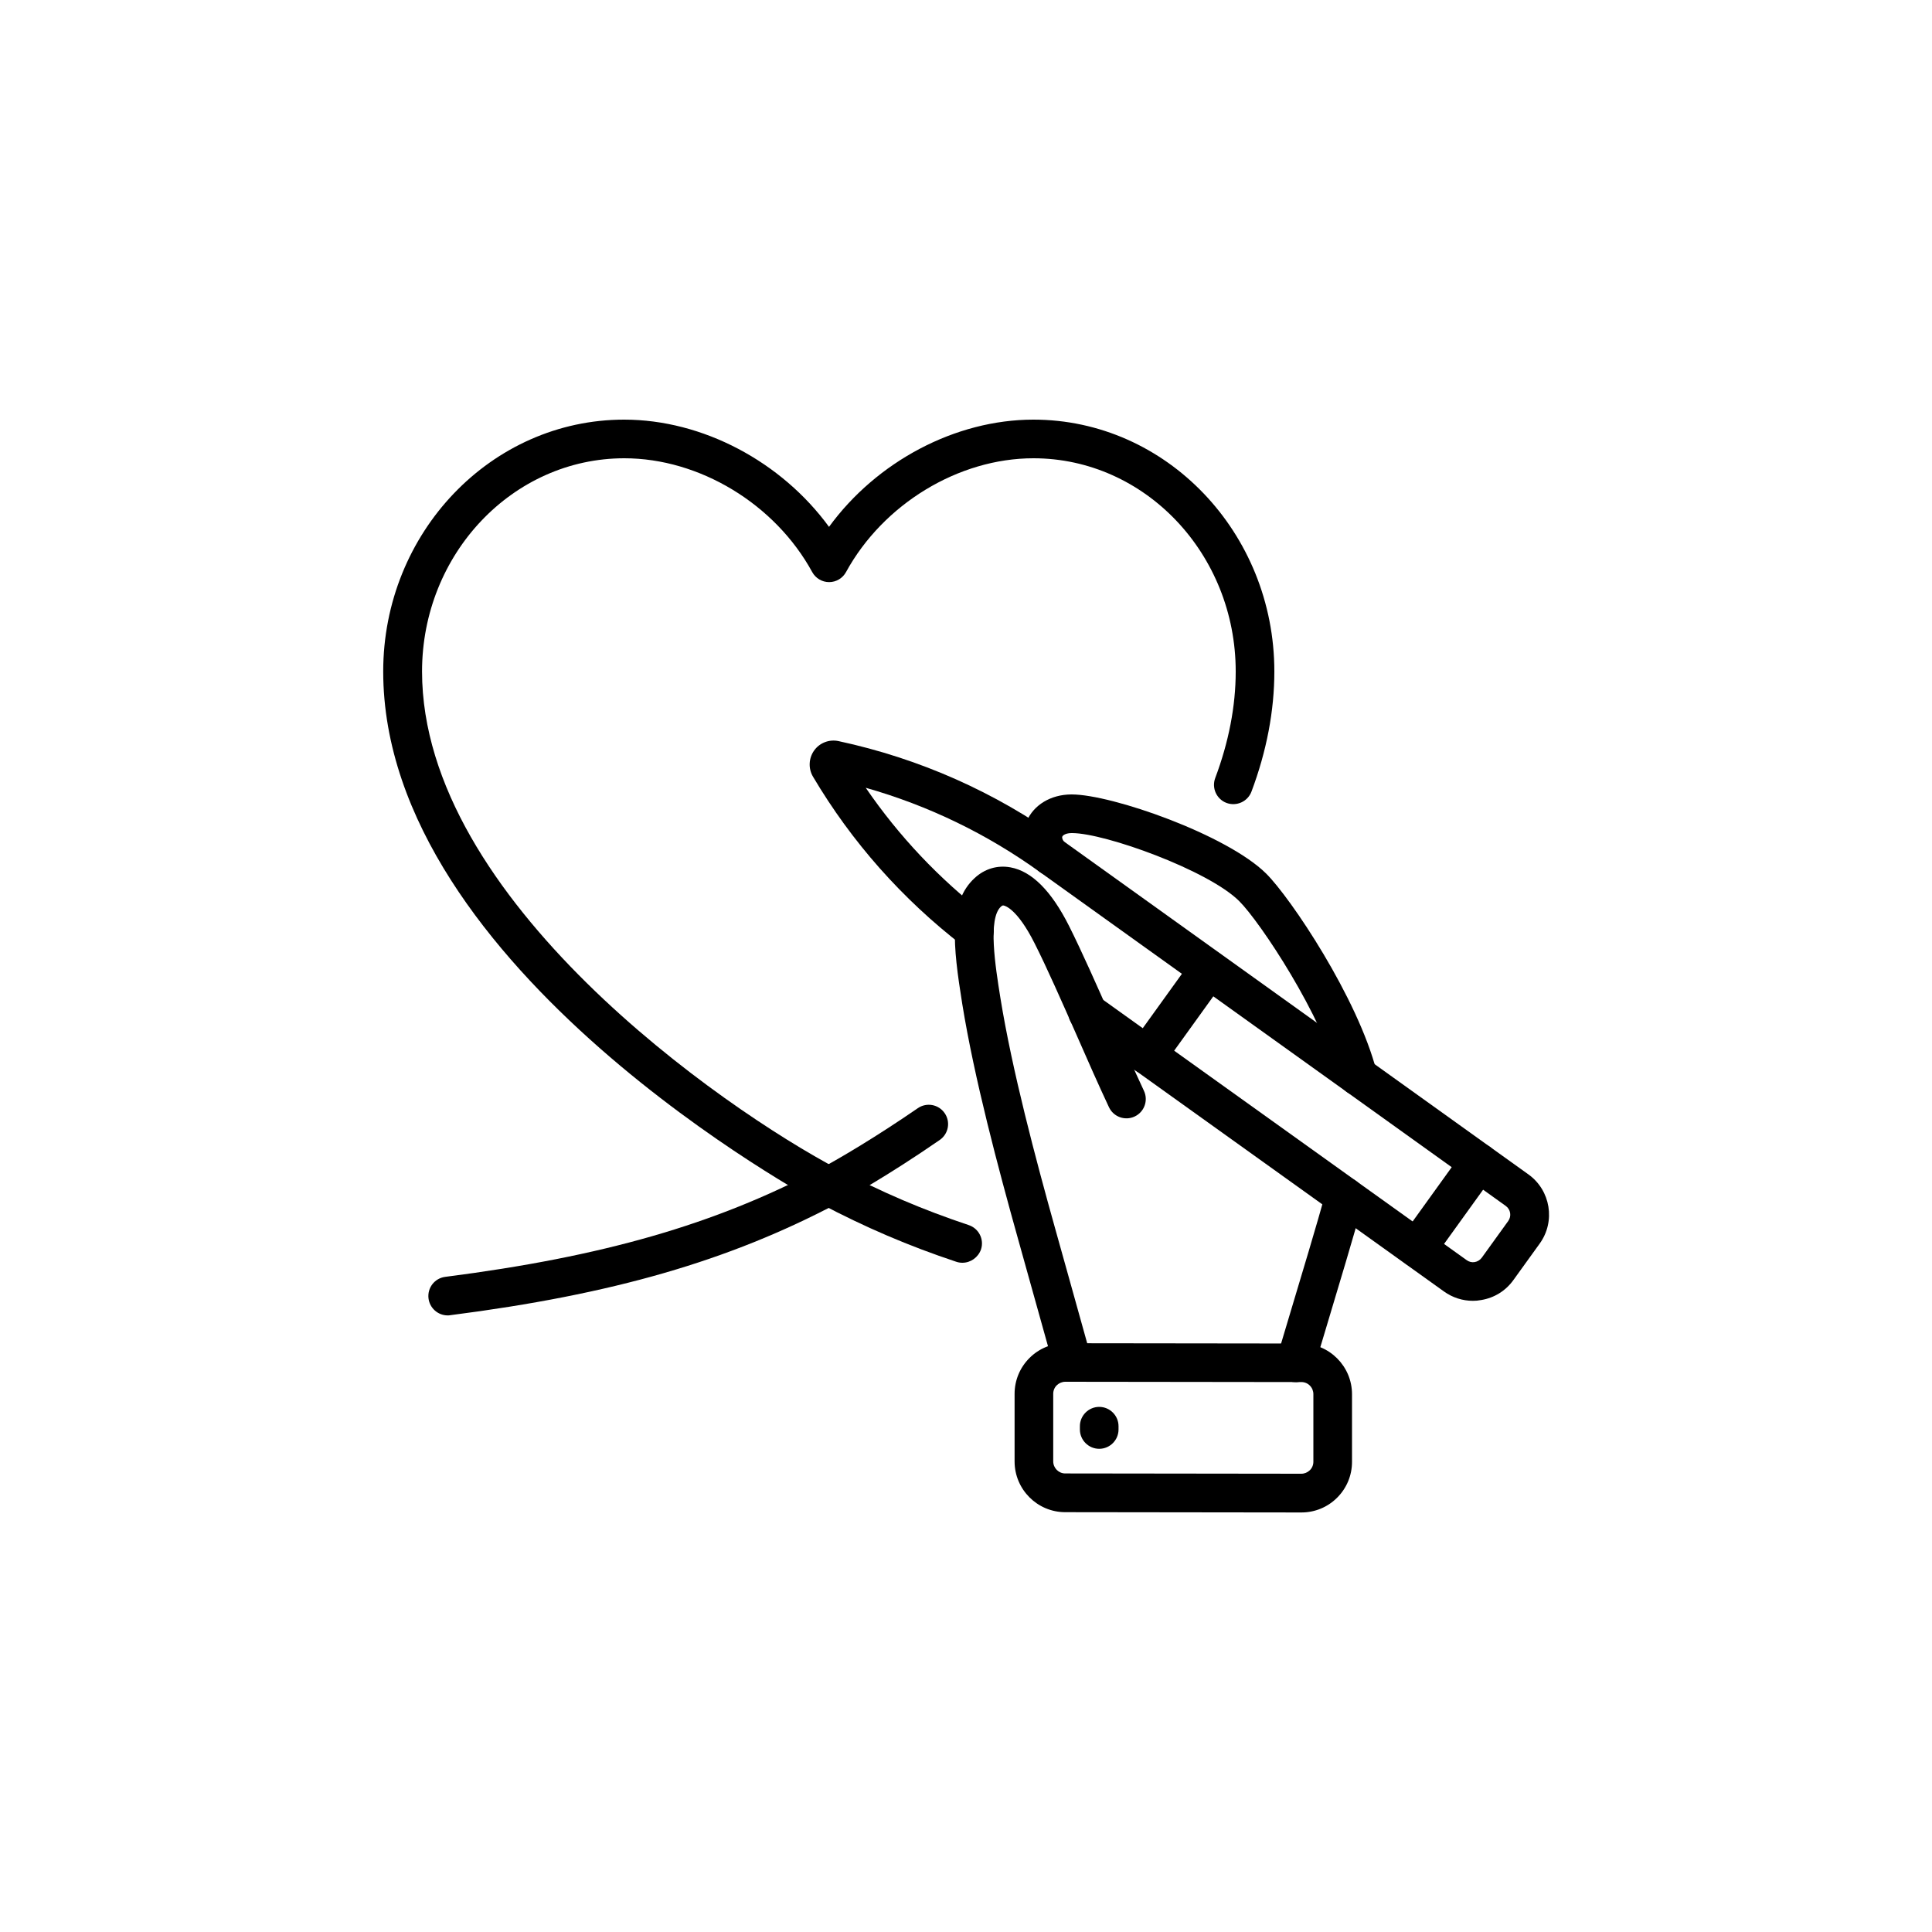
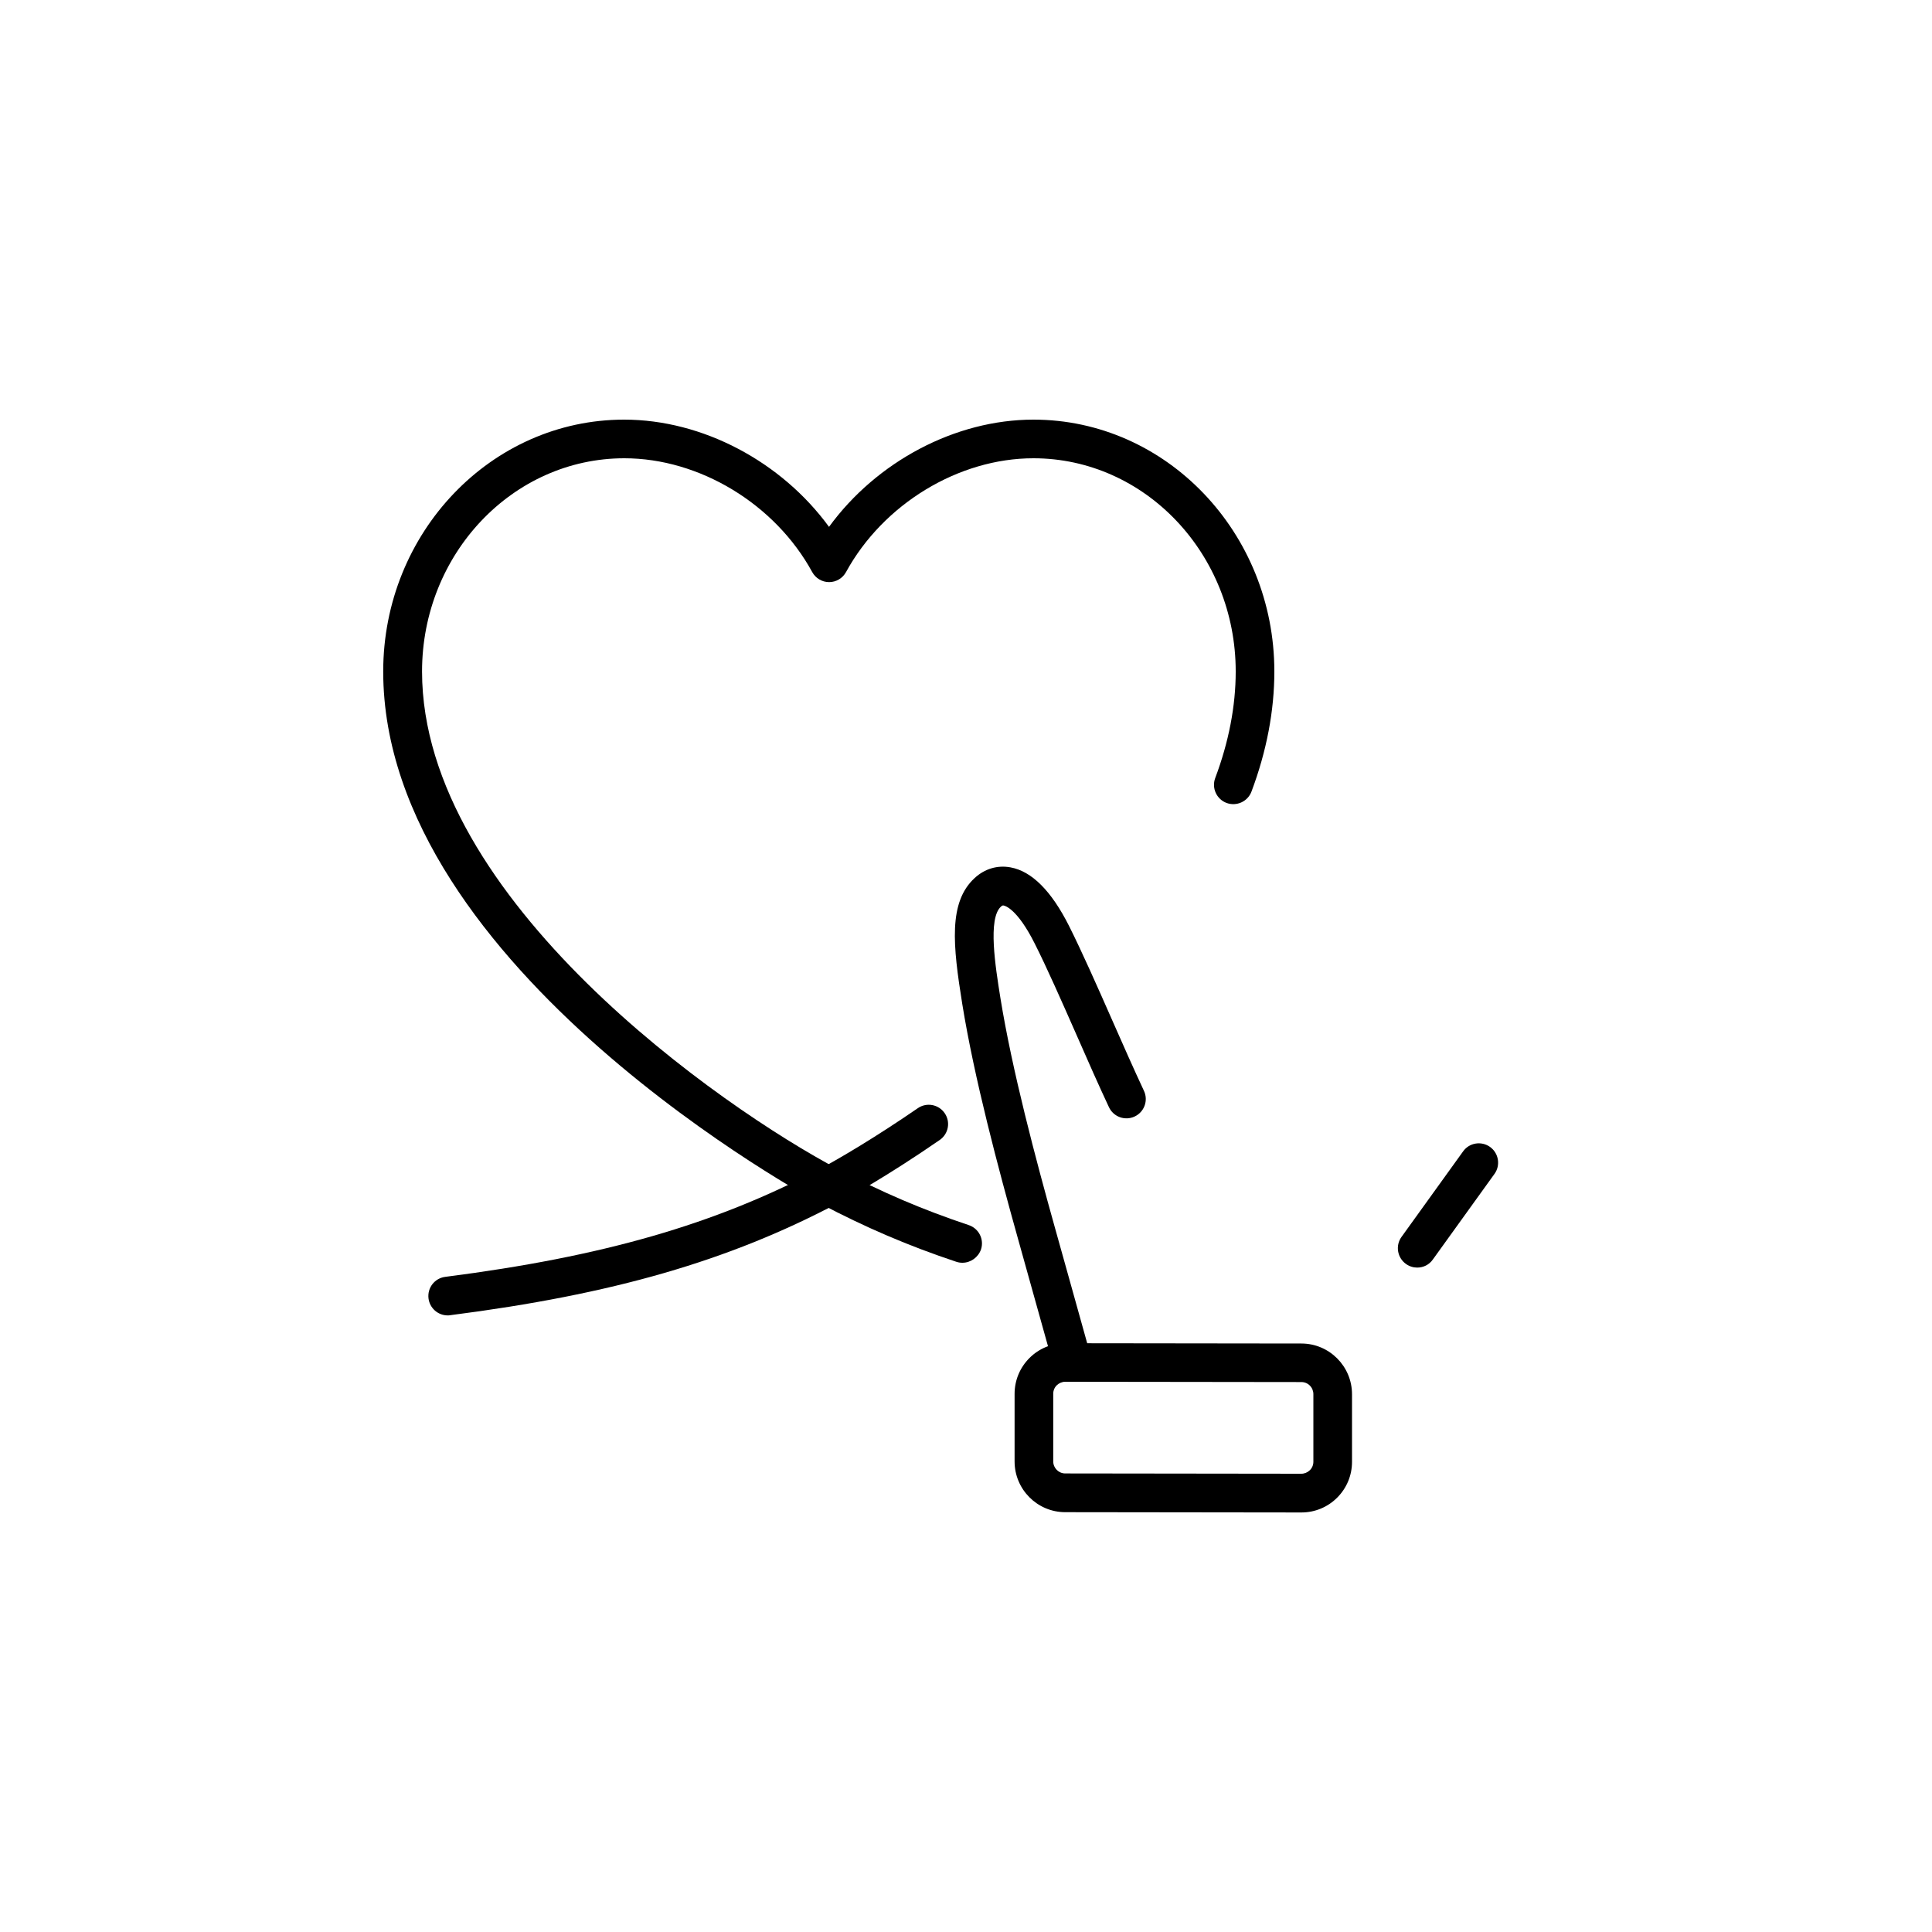
<svg xmlns="http://www.w3.org/2000/svg" version="1.1" id="Layer_1" x="0px" y="0px" viewBox="0 0 200 200" style="enable-background:new 0 0 200 200;" xml:space="preserve">
  <style type="text/css">
	
		.st0{clip-path:url(#SVGID_00000046327706670019734090000015082351072955781030_);fill:none;stroke:#000000;stroke-width:5;stroke-linecap:round;stroke-miterlimit:10;}
	.st1{fill:none;stroke:#000000;stroke-width:5;stroke-linecap:round;stroke-linejoin:round;stroke-miterlimit:10;}
	
		.st2{clip-path:url(#SVGID_00000108993017208218997780000013435352837873883793_);fill:none;stroke:#000000;stroke-width:5;stroke-miterlimit:10;}
	.st3{clip-path:url(#SVGID_00000031195951918560556360000005860569836828107905_);}
	.st4{stroke:#000000;stroke-miterlimit:10;}
	.st5{fill:none;stroke:#000000;stroke-width:2;stroke-miterlimit:10;}
	.st6{fill:none;stroke:#000000;stroke-width:3;stroke-linecap:round;stroke-linejoin:round;stroke-miterlimit:10;}
	.st7{stroke:#010101;stroke-width:0;stroke-linecap:round;stroke-linejoin:round;}
</style>
  <path d="M99.63,130.72c-0.21,0-0.42-0.03-0.63-0.1c-4.93-1.64-9.42-3.56-14.12-6.04c-0.45-0.24-45.21-24.23-45.21-55.07  c0-14.38,11.19-26.07,24.94-26.07c8.14,0,16.29,4.36,21.21,11.1c4.91-6.74,13.05-11.1,21.16-11.1c13.75,0,24.94,11.7,24.94,26.07  c0,4.07-0.8,8.26-2.37,12.44c-0.39,1.03-1.54,1.55-2.58,1.17c-1.03-0.39-1.56-1.54-1.17-2.58c1.4-3.73,2.12-7.44,2.12-11.03  c0-12.17-9.39-22.07-20.94-22.07c-7.76,0-15.55,4.74-19.4,11.78c-0.35,0.64-1.02,1.04-1.75,1.04s-1.4-0.4-1.75-1.04  c-3.85-7.05-11.67-11.78-19.45-11.78c-11.55,0-20.94,9.9-20.94,22.07c0,23.61,31.1,45.21,43.08,51.53c4.5,2.38,8.8,4.21,13.51,5.78  c1.05,0.35,1.62,1.48,1.27,2.53C101.25,130.18,100.47,130.72,99.63,130.72z" />
  <path d="M46.34,136.17c-0.99,0-1.85-0.74-1.98-1.75c-0.14-1.1,0.63-2.1,1.73-2.24c16.3-2.09,27.89-5.42,38.74-11.15  c2.13-1.13,5.92-3.38,10.18-6.31c0.91-0.63,2.15-0.4,2.78,0.51c0.63,0.91,0.4,2.15-0.51,2.78c-5.54,3.82-9.5,5.99-10.58,6.56  c-11.3,5.97-23.3,9.43-40.1,11.58C46.51,136.17,46.43,136.17,46.34,136.17z" />
-   <path d="M140.59,113.42c-0.89,0-1.71-0.6-1.94-1.5c-1.72-6.74-8.21-16.5-10.38-18.65c-3.22-3.19-13.9-7.03-17.29-7.03  c-0.01,0-0.02,0-0.03,0c-0.57,0-0.9,0.19-0.98,0.36c-0.06,0.15,0.05,0.42,0.28,0.66c0.77,0.8,0.74,2.06-0.06,2.83  c-0.79,0.77-2.06,0.74-2.83-0.06c-1.37-1.42-1.78-3.33-1.09-4.99c0.72-1.71,2.5-2.79,4.63-2.8c0.01,0,0.03,0,0.04,0  c4.17,0,16.08,4.18,20.13,8.19c2.53,2.51,9.48,12.86,11.44,20.5c0.27,1.07-0.37,2.16-1.44,2.43  C140.92,113.4,140.75,113.42,140.59,113.42z" />
-   <path d="M134.1,143.08c-0.19,0-0.38-0.03-0.57-0.08c-1.06-0.32-1.66-1.43-1.34-2.49l1.22-4.08c1.35-4.49,2.88-9.58,3.86-13.1  c0.29-1.07,1.4-1.69,2.46-1.39c1.07,0.29,1.69,1.4,1.39,2.46c-0.99,3.56-2.52,8.68-3.88,13.19l-1.22,4.07  C135.75,142.51,134.96,143.08,134.1,143.08z" />
-   <path d="M152.47,134.66c-1.06,0-2.1-0.33-2.98-0.96l-38.06-27.26c-0.9-0.64-1.11-1.89-0.46-2.79c0.64-0.9,1.89-1.11,2.79-0.46  l38.07,27.26c0.25,0.18,0.54,0.25,0.83,0.2c0.29-0.05,0.55-0.21,0.73-0.45l2.74-3.8c0.36-0.5,0.25-1.2-0.25-1.56l-48.22-34.56  c-5.51-3.97-11.56-6.89-18.04-8.73c3.43,5.01,7.61,9.44,12.48,13.19c0.88,0.67,1.04,1.93,0.36,2.8c-0.67,0.88-1.93,1.04-2.8,0.36  c-6.27-4.84-11.49-10.73-15.5-17.5c-0.5-0.85-0.45-1.91,0.12-2.71c0.57-0.8,1.57-1.18,2.53-0.97c8.41,1.81,16.21,5.28,23.2,10.3  l48.22,34.56c2.29,1.65,2.81,4.85,1.17,7.14l-2.74,3.8c-0.8,1.11-1.98,1.84-3.33,2.06C153.02,134.64,152.75,134.66,152.47,134.66z" />
  <path d="M146.71,131.22c-0.4,0-0.81-0.12-1.17-0.38c-0.9-0.65-1.1-1.9-0.46-2.79l6.38-8.86c0.64-0.9,1.89-1.1,2.79-0.46  c0.9,0.65,1.1,1.9,0.46,2.79l-6.38,8.86C147.94,130.94,147.33,131.22,146.71,131.22z" />
  <path d="M111.03,143.02c-0.88,0-1.68-0.58-1.93-1.47c-0.71-2.57-1.5-5.37-2.26-8.09l-1.46-5.23c-2.04-7.29-4.53-16.63-5.77-24.32  c-0.97-6.04-1.45-10.51,1.29-13.02c1.04-0.96,2.36-1.35,3.71-1.1c2.2,0.4,4.23,2.44,6.05,6.05c1.31,2.61,2.92,6.24,4.47,9.76  c1.11,2.52,2.26,5.12,3.29,7.32c0.47,1,0.04,2.19-0.96,2.66c-1,0.47-2.19,0.04-2.66-0.96c-1.05-2.24-2.21-4.86-3.32-7.4  c-1.53-3.47-3.11-7.06-4.38-9.57c-1.79-3.56-3.06-3.89-3.2-3.91c-0.07-0.01-0.13-0.03-0.29,0.12c-1.36,1.25-0.57,6.18-0.05,9.44  c1.21,7.49,3.66,16.7,5.67,23.88l1.46,5.22c0.76,2.72,1.55,5.53,2.26,8.1c0.3,1.06-0.33,2.17-1.39,2.46  C111.39,143,111.21,143.02,111.03,143.02z" />
-   <path d="M118.76,111.23c-0.4,0-0.81-0.12-1.17-0.38c-0.9-0.65-1.1-1.9-0.46-2.79l6.38-8.86c0.64-0.9,1.89-1.1,2.79-0.46  c0.9,0.65,1.1,1.9,0.46,2.79l-6.38,8.86C119.99,110.95,119.38,111.23,118.76,111.23z" />
-   <path d="M113.79,149.98c-1.1,0-2-0.9-2-2v-0.34c0-1.1,0.9-2,2-2s2,0.9,2,2v0.34C115.79,149.08,114.89,149.98,113.79,149.98z" />
  <path d="M134.72,156.57C134.72,156.57,134.72,156.57,134.72,156.57l-24.45-0.03c-2.89,0-5.24-2.36-5.24-5.25l0-7  c0-1.4,0.55-2.72,1.54-3.71c0.99-0.99,2.31-1.53,3.7-1.53c0,0,0,0,0.01,0l24.44,0.03c2.89,0,5.24,2.36,5.24,5.25l0,7  c0,1.4-0.55,2.72-1.54,3.71C137.44,156.02,136.12,156.57,134.72,156.57z M110.28,143.04c-0.33,0-0.64,0.13-0.88,0.36  s-0.37,0.55-0.37,0.88l0,7c0,0,0,0,0,0c0,0.69,0.56,1.25,1.24,1.25l24.44,0.03c0,0,0,0,0,0c0.33,0,0.64-0.13,0.88-0.36  c0.24-0.23,0.37-0.55,0.37-0.88l0-7c0-0.33-0.13-0.65-0.36-0.88c-0.23-0.24-0.55-0.37-0.88-0.37L110.28,143.04  C110.28,143.04,110.28,143.04,110.28,143.04z M107.04,151.29L107.04,151.29L107.04,151.29z" />
</svg>